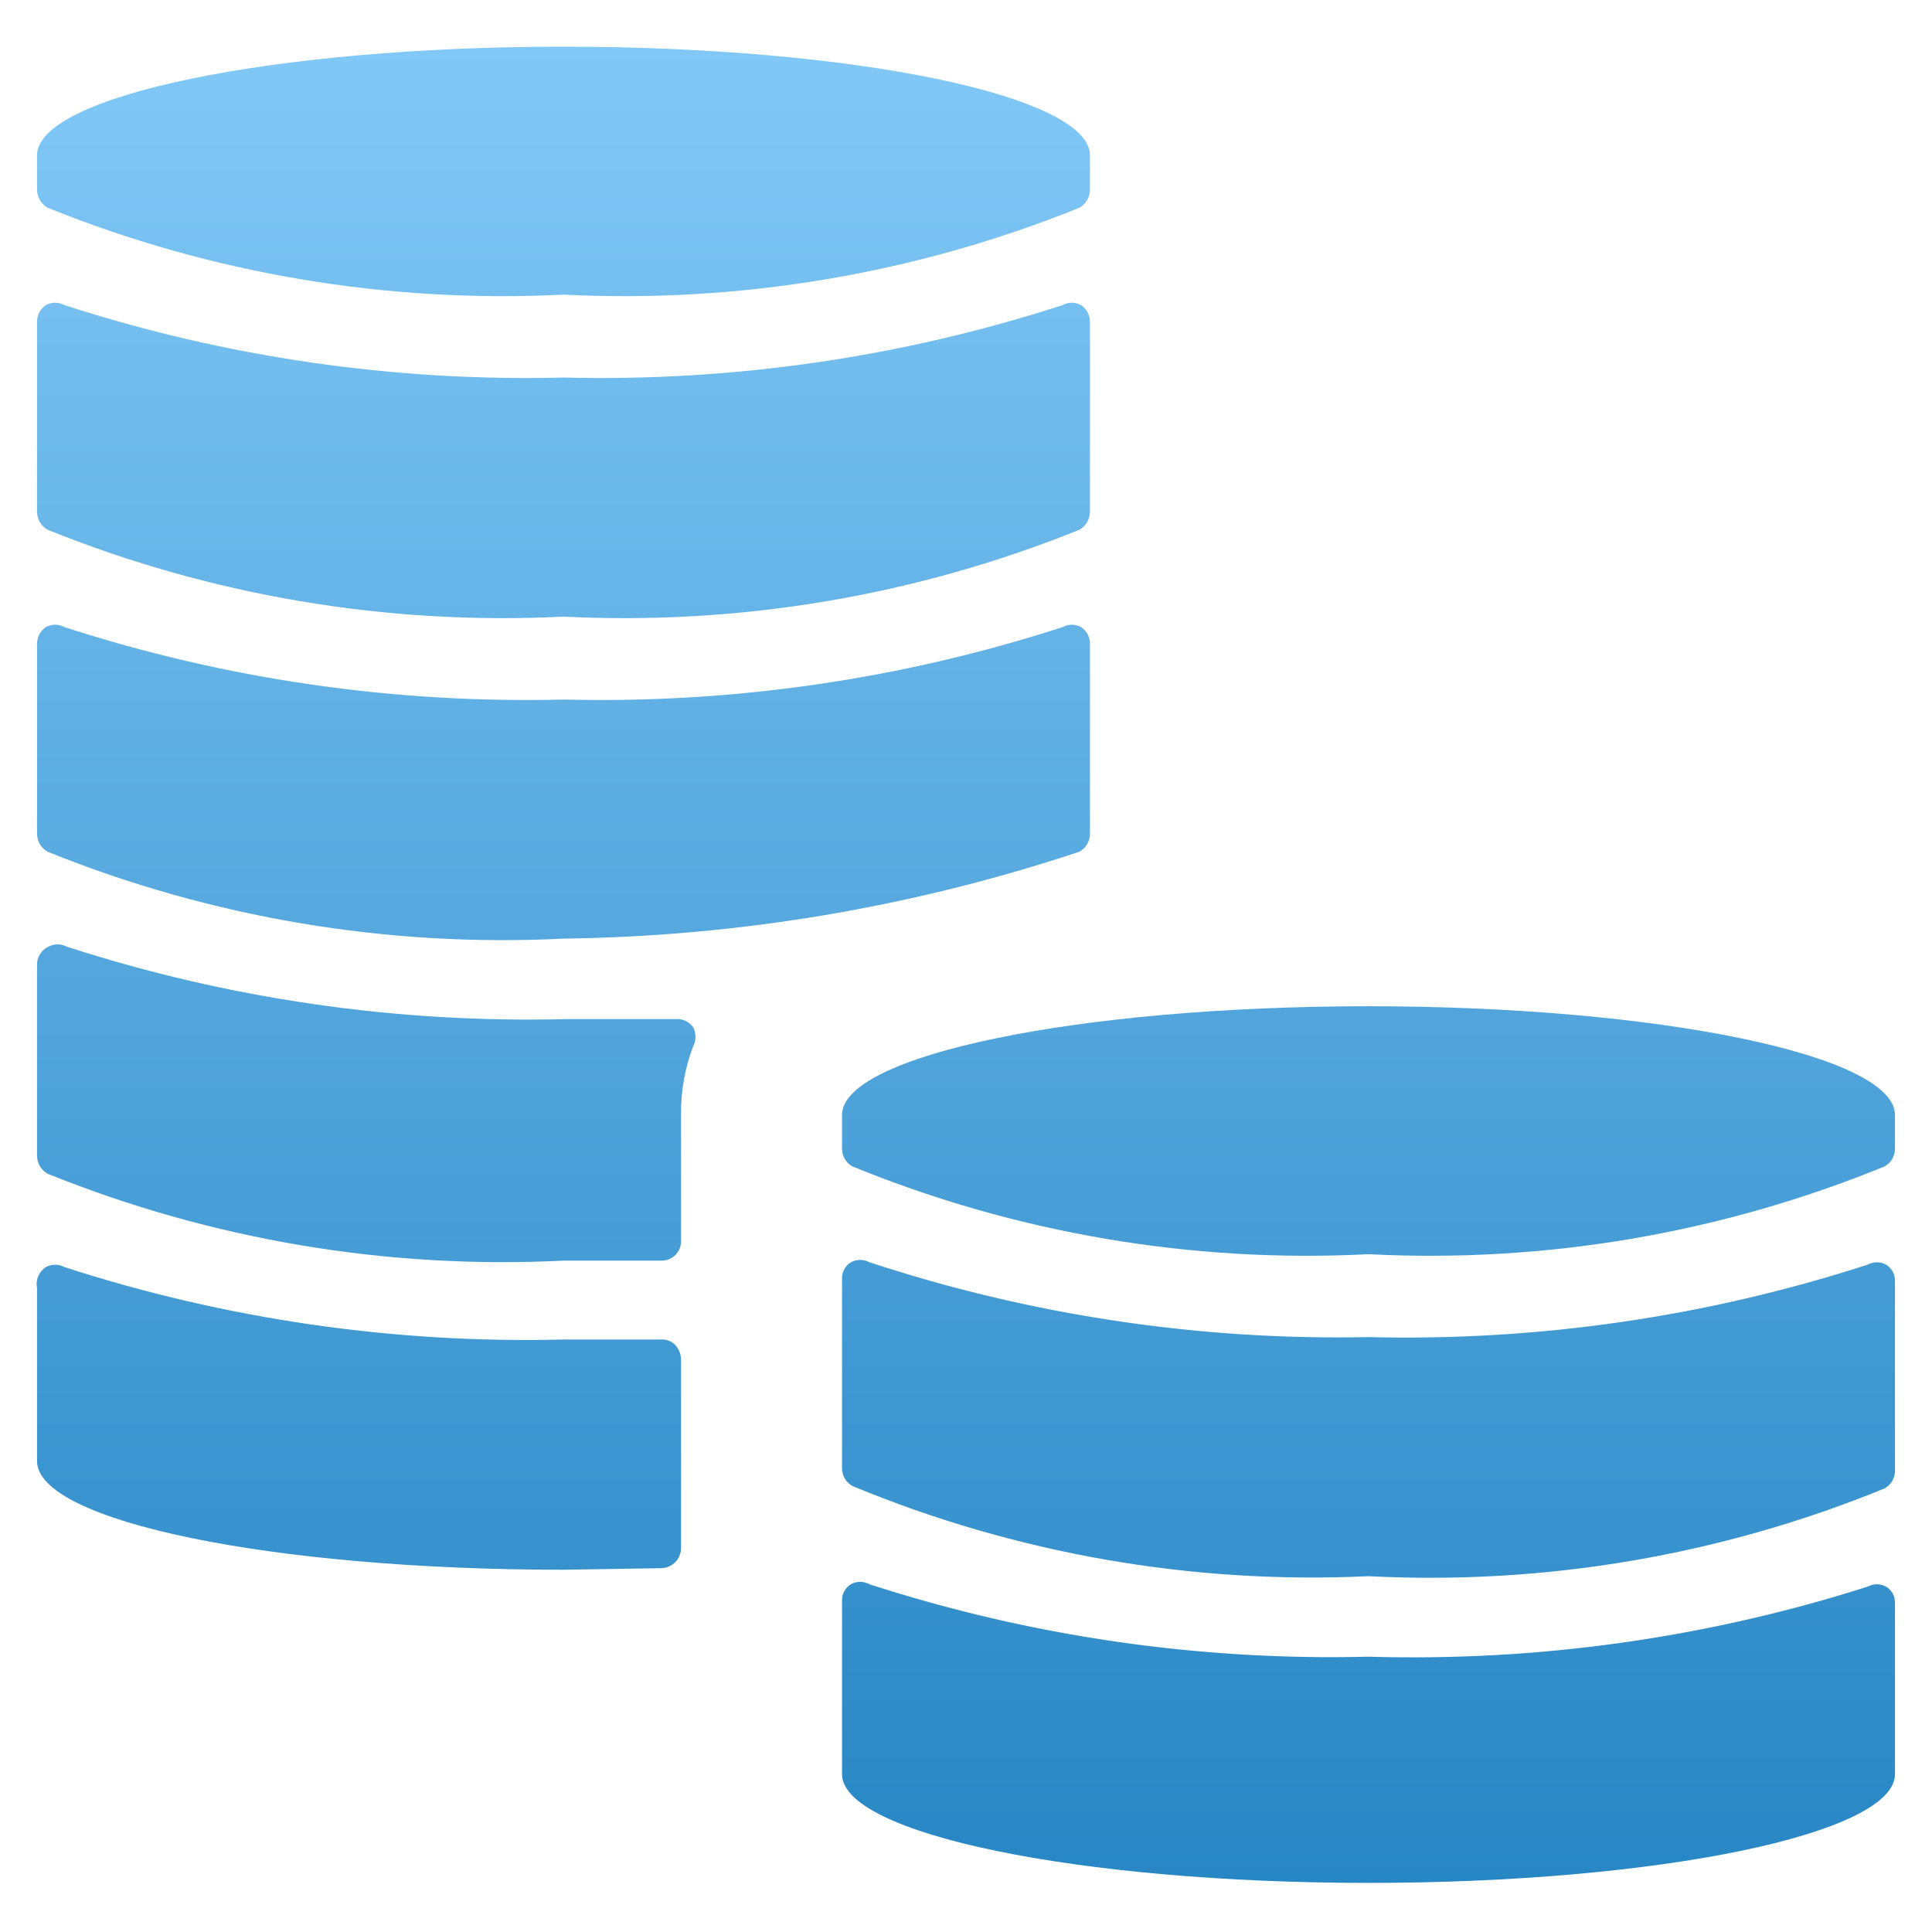
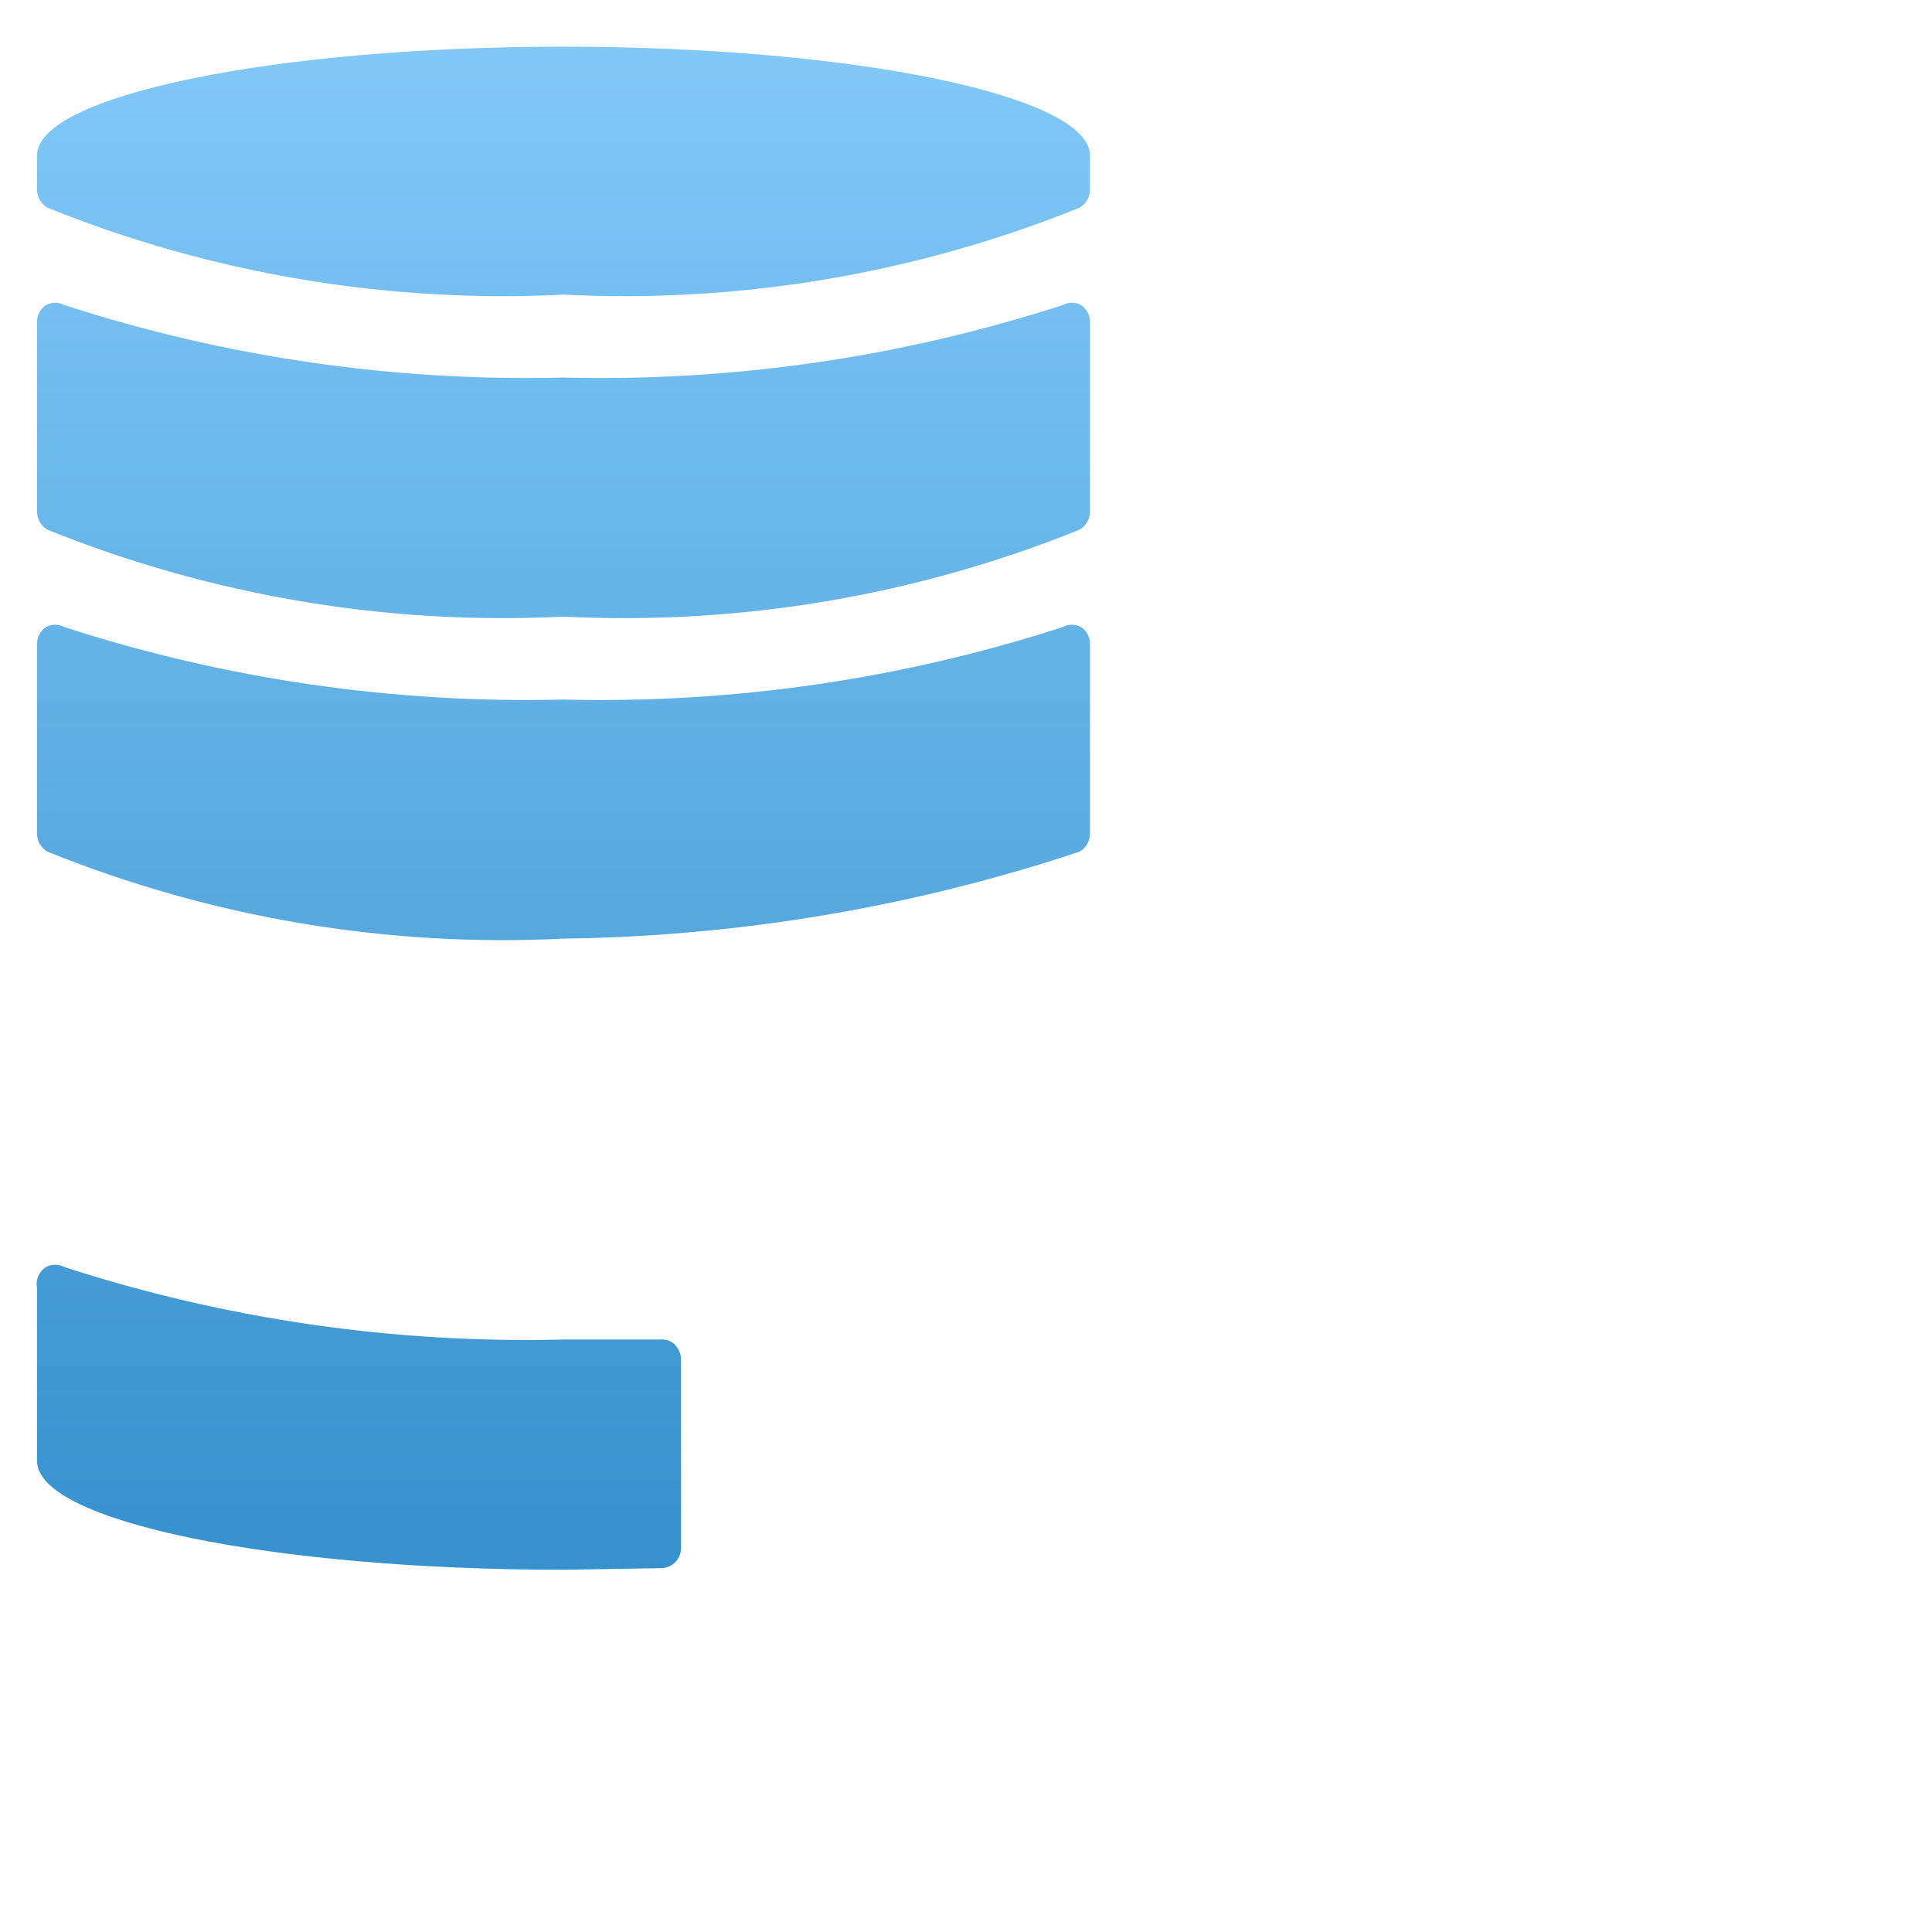
<svg xmlns="http://www.w3.org/2000/svg" width="48" height="48" viewBox="0 0 48 48" fill="none">
  <path d="M16.44 38.96C16.569 38.955 16.691 38.9 16.781 38.807C16.87 38.714 16.92 38.589 16.92 38.46V33.78C16.919 33.637 16.862 33.501 16.76 33.4C16.712 33.356 16.655 33.322 16.593 33.301C16.531 33.281 16.465 33.273 16.4 33.28H14C9.795 33.385 5.602 32.777 1.6 31.48C1.53 31.442 1.45 31.422 1.37 31.422C1.29 31.422 1.211 31.442 1.14 31.48C1.055 31.535 0.989 31.613 0.95 31.706C0.91 31.799 0.9 31.901 0.92 32V36.3C0.92 37.8 6.78 39 14 39L16.44 38.96Z" fill="url(#paint0_linear_1629_36959)" />
  <path d="M14 15.32C18.38 15.539 22.754 14.802 26.82 13.16C26.901 13.114 26.967 13.046 27.013 12.966C27.059 12.885 27.082 12.793 27.08 12.7V8C27.081 7.917 27.061 7.836 27.023 7.762C26.985 7.689 26.929 7.626 26.86 7.58C26.79 7.542 26.71 7.521 26.63 7.521C26.55 7.521 26.471 7.542 26.4 7.58C22.398 8.877 18.206 9.485 14 9.38C9.795 9.485 5.602 8.877 1.6 7.58C1.53 7.542 1.45 7.521 1.37 7.521C1.29 7.521 1.211 7.542 1.14 7.58C1.072 7.626 1.016 7.689 0.977 7.762C0.939 7.836 0.919 7.917 0.92 8V12.7C0.918 12.793 0.942 12.885 0.987 12.966C1.033 13.046 1.1 13.114 1.18 13.16C5.246 14.802 9.621 15.539 14 15.32Z" fill="url(#paint1_linear_1629_36959)" />
  <path d="M14 7.32C18.38 7.539 22.754 6.802 26.82 5.16C26.901 5.114 26.967 5.047 27.013 4.966C27.059 4.885 27.082 4.793 27.08 4.7V3.86C27.08 2.38 21.22 1.16 14 1.16C6.78 1.16 0.92 2.38 0.92 3.86V4.7C0.918 4.793 0.942 4.885 0.987 4.966C1.033 5.047 1.1 5.114 1.18 5.16C5.246 6.802 9.621 7.539 14 7.32Z" fill="url(#paint2_linear_1629_36959)" />
-   <path d="M14 31.32H16.44C16.505 31.32 16.569 31.307 16.628 31.282C16.688 31.256 16.742 31.219 16.787 31.173C16.832 31.126 16.867 31.071 16.89 31.01C16.912 30.949 16.923 30.885 16.92 30.82V27.7C16.912 27.12 17.014 26.543 17.22 26C17.259 25.926 17.279 25.844 17.279 25.76C17.279 25.677 17.259 25.594 17.22 25.52C17.171 25.451 17.104 25.396 17.027 25.361C16.95 25.326 16.865 25.312 16.78 25.32H14.06C9.855 25.425 5.662 24.817 1.66 23.52C1.59 23.482 1.51 23.462 1.43 23.462C1.35 23.462 1.271 23.482 1.2 23.52C1.111 23.564 1.037 23.632 0.987 23.718C0.937 23.803 0.914 23.901 0.92 24V28.7C0.918 28.793 0.942 28.885 0.987 28.966C1.033 29.047 1.1 29.114 1.18 29.16C5.246 30.802 9.621 31.539 14 31.32Z" fill="url(#paint3_linear_1629_36959)" />
  <path d="M14 23.32C18.359 23.264 22.683 22.536 26.82 21.16C26.901 21.114 26.967 21.047 27.013 20.966C27.059 20.885 27.082 20.793 27.08 20.7V16C27.081 15.917 27.061 15.836 27.023 15.762C26.985 15.689 26.929 15.627 26.86 15.58C26.79 15.542 26.71 15.521 26.63 15.521C26.55 15.521 26.471 15.542 26.4 15.58C22.398 16.877 18.206 17.485 14 17.38C9.795 17.485 5.602 16.877 1.6 15.58C1.53 15.542 1.45 15.521 1.37 15.521C1.29 15.521 1.211 15.542 1.14 15.58C1.072 15.627 1.016 15.689 0.977 15.762C0.939 15.836 0.919 15.917 0.92 16V20.7C0.918 20.793 0.942 20.885 0.987 20.966C1.033 21.047 1.1 21.114 1.18 21.16C5.246 22.802 9.621 23.539 14 23.32Z" fill="url(#paint4_linear_1629_36959)" />
-   <path d="M21.6 31.36C21.53 31.322 21.451 31.302 21.37 31.302C21.29 31.302 21.211 31.322 21.14 31.36C21.072 31.402 21.016 31.461 20.977 31.531C20.938 31.601 20.919 31.68 20.92 31.76V36.48C20.92 36.57 20.944 36.658 20.99 36.736C21.035 36.813 21.101 36.877 21.18 36.92C25.236 38.602 29.614 39.367 34 39.16C38.382 39.386 42.759 38.641 46.82 36.98C46.899 36.937 46.965 36.873 47.011 36.796C47.056 36.718 47.08 36.63 47.08 36.54V31.82C47.081 31.74 47.062 31.661 47.023 31.591C46.985 31.521 46.928 31.462 46.86 31.42C46.79 31.382 46.711 31.361 46.63 31.361C46.55 31.361 46.471 31.382 46.4 31.42C42.398 32.717 38.206 33.325 34 33.22C29.791 33.306 25.599 32.677 21.6 31.36Z" fill="url(#paint5_linear_1629_36959)" />
-   <path d="M34 41.16C29.795 41.265 25.602 40.657 21.6 39.36C21.53 39.322 21.451 39.301 21.37 39.301C21.29 39.301 21.211 39.322 21.14 39.36C21.072 39.402 21.016 39.461 20.977 39.531C20.938 39.601 20.919 39.68 20.92 39.76V44.08C20.92 45.56 26.78 46.78 34 46.78C41.22 46.78 47.08 45.56 47.08 44.08V39.82C47.081 39.74 47.062 39.661 47.023 39.591C46.985 39.521 46.928 39.462 46.86 39.42C46.79 39.382 46.711 39.361 46.63 39.361C46.55 39.361 46.471 39.382 46.4 39.42C42.395 40.696 38.202 41.285 34 41.16Z" fill="url(#paint6_linear_1629_36959)" />
-   <path d="M20.92 27.7V28.54C20.92 28.63 20.944 28.718 20.99 28.796C21.035 28.873 21.101 28.937 21.18 28.98C25.241 30.641 29.618 31.386 34 31.16C38.382 31.386 42.759 30.641 46.82 28.98C46.899 28.937 46.965 28.873 47.011 28.796C47.056 28.718 47.08 28.63 47.08 28.54V27.7C47.08 26.22 41.22 25 34 25C26.78 25 20.92 26.22 20.92 27.7Z" fill="url(#paint7_linear_1629_36959)" />
  <defs>
    <linearGradient id="paint0_linear_1629_36959" x1="23.995" y1="1.16" x2="23.995" y2="46.78" gradientUnits="userSpaceOnUse">
      <stop stop-color="#81C8F7" />
      <stop offset="1" stop-color="#2786C4" />
    </linearGradient>
    <linearGradient id="paint1_linear_1629_36959" x1="23.995" y1="1.16" x2="23.995" y2="46.78" gradientUnits="userSpaceOnUse">
      <stop stop-color="#81C8F7" />
      <stop offset="1" stop-color="#2786C4" />
    </linearGradient>
    <linearGradient id="paint2_linear_1629_36959" x1="23.995" y1="1.16" x2="23.995" y2="46.78" gradientUnits="userSpaceOnUse">
      <stop stop-color="#81C8F7" />
      <stop offset="1" stop-color="#2786C4" />
    </linearGradient>
    <linearGradient id="paint3_linear_1629_36959" x1="23.995" y1="1.16" x2="23.995" y2="46.78" gradientUnits="userSpaceOnUse">
      <stop stop-color="#81C8F7" />
      <stop offset="1" stop-color="#2786C4" />
    </linearGradient>
    <linearGradient id="paint4_linear_1629_36959" x1="23.995" y1="1.16" x2="23.995" y2="46.78" gradientUnits="userSpaceOnUse">
      <stop stop-color="#81C8F7" />
      <stop offset="1" stop-color="#2786C4" />
    </linearGradient>
    <linearGradient id="paint5_linear_1629_36959" x1="23.995" y1="1.16" x2="23.995" y2="46.78" gradientUnits="userSpaceOnUse">
      <stop stop-color="#81C8F7" />
      <stop offset="1" stop-color="#2786C4" />
    </linearGradient>
    <linearGradient id="paint6_linear_1629_36959" x1="23.995" y1="1.16" x2="23.995" y2="46.78" gradientUnits="userSpaceOnUse">
      <stop stop-color="#81C8F7" />
      <stop offset="1" stop-color="#2786C4" />
    </linearGradient>
    <linearGradient id="paint7_linear_1629_36959" x1="23.995" y1="1.16" x2="23.995" y2="46.78" gradientUnits="userSpaceOnUse">
      <stop stop-color="#81C8F7" />
      <stop offset="1" stop-color="#2786C4" />
    </linearGradient>
  </defs>
</svg>